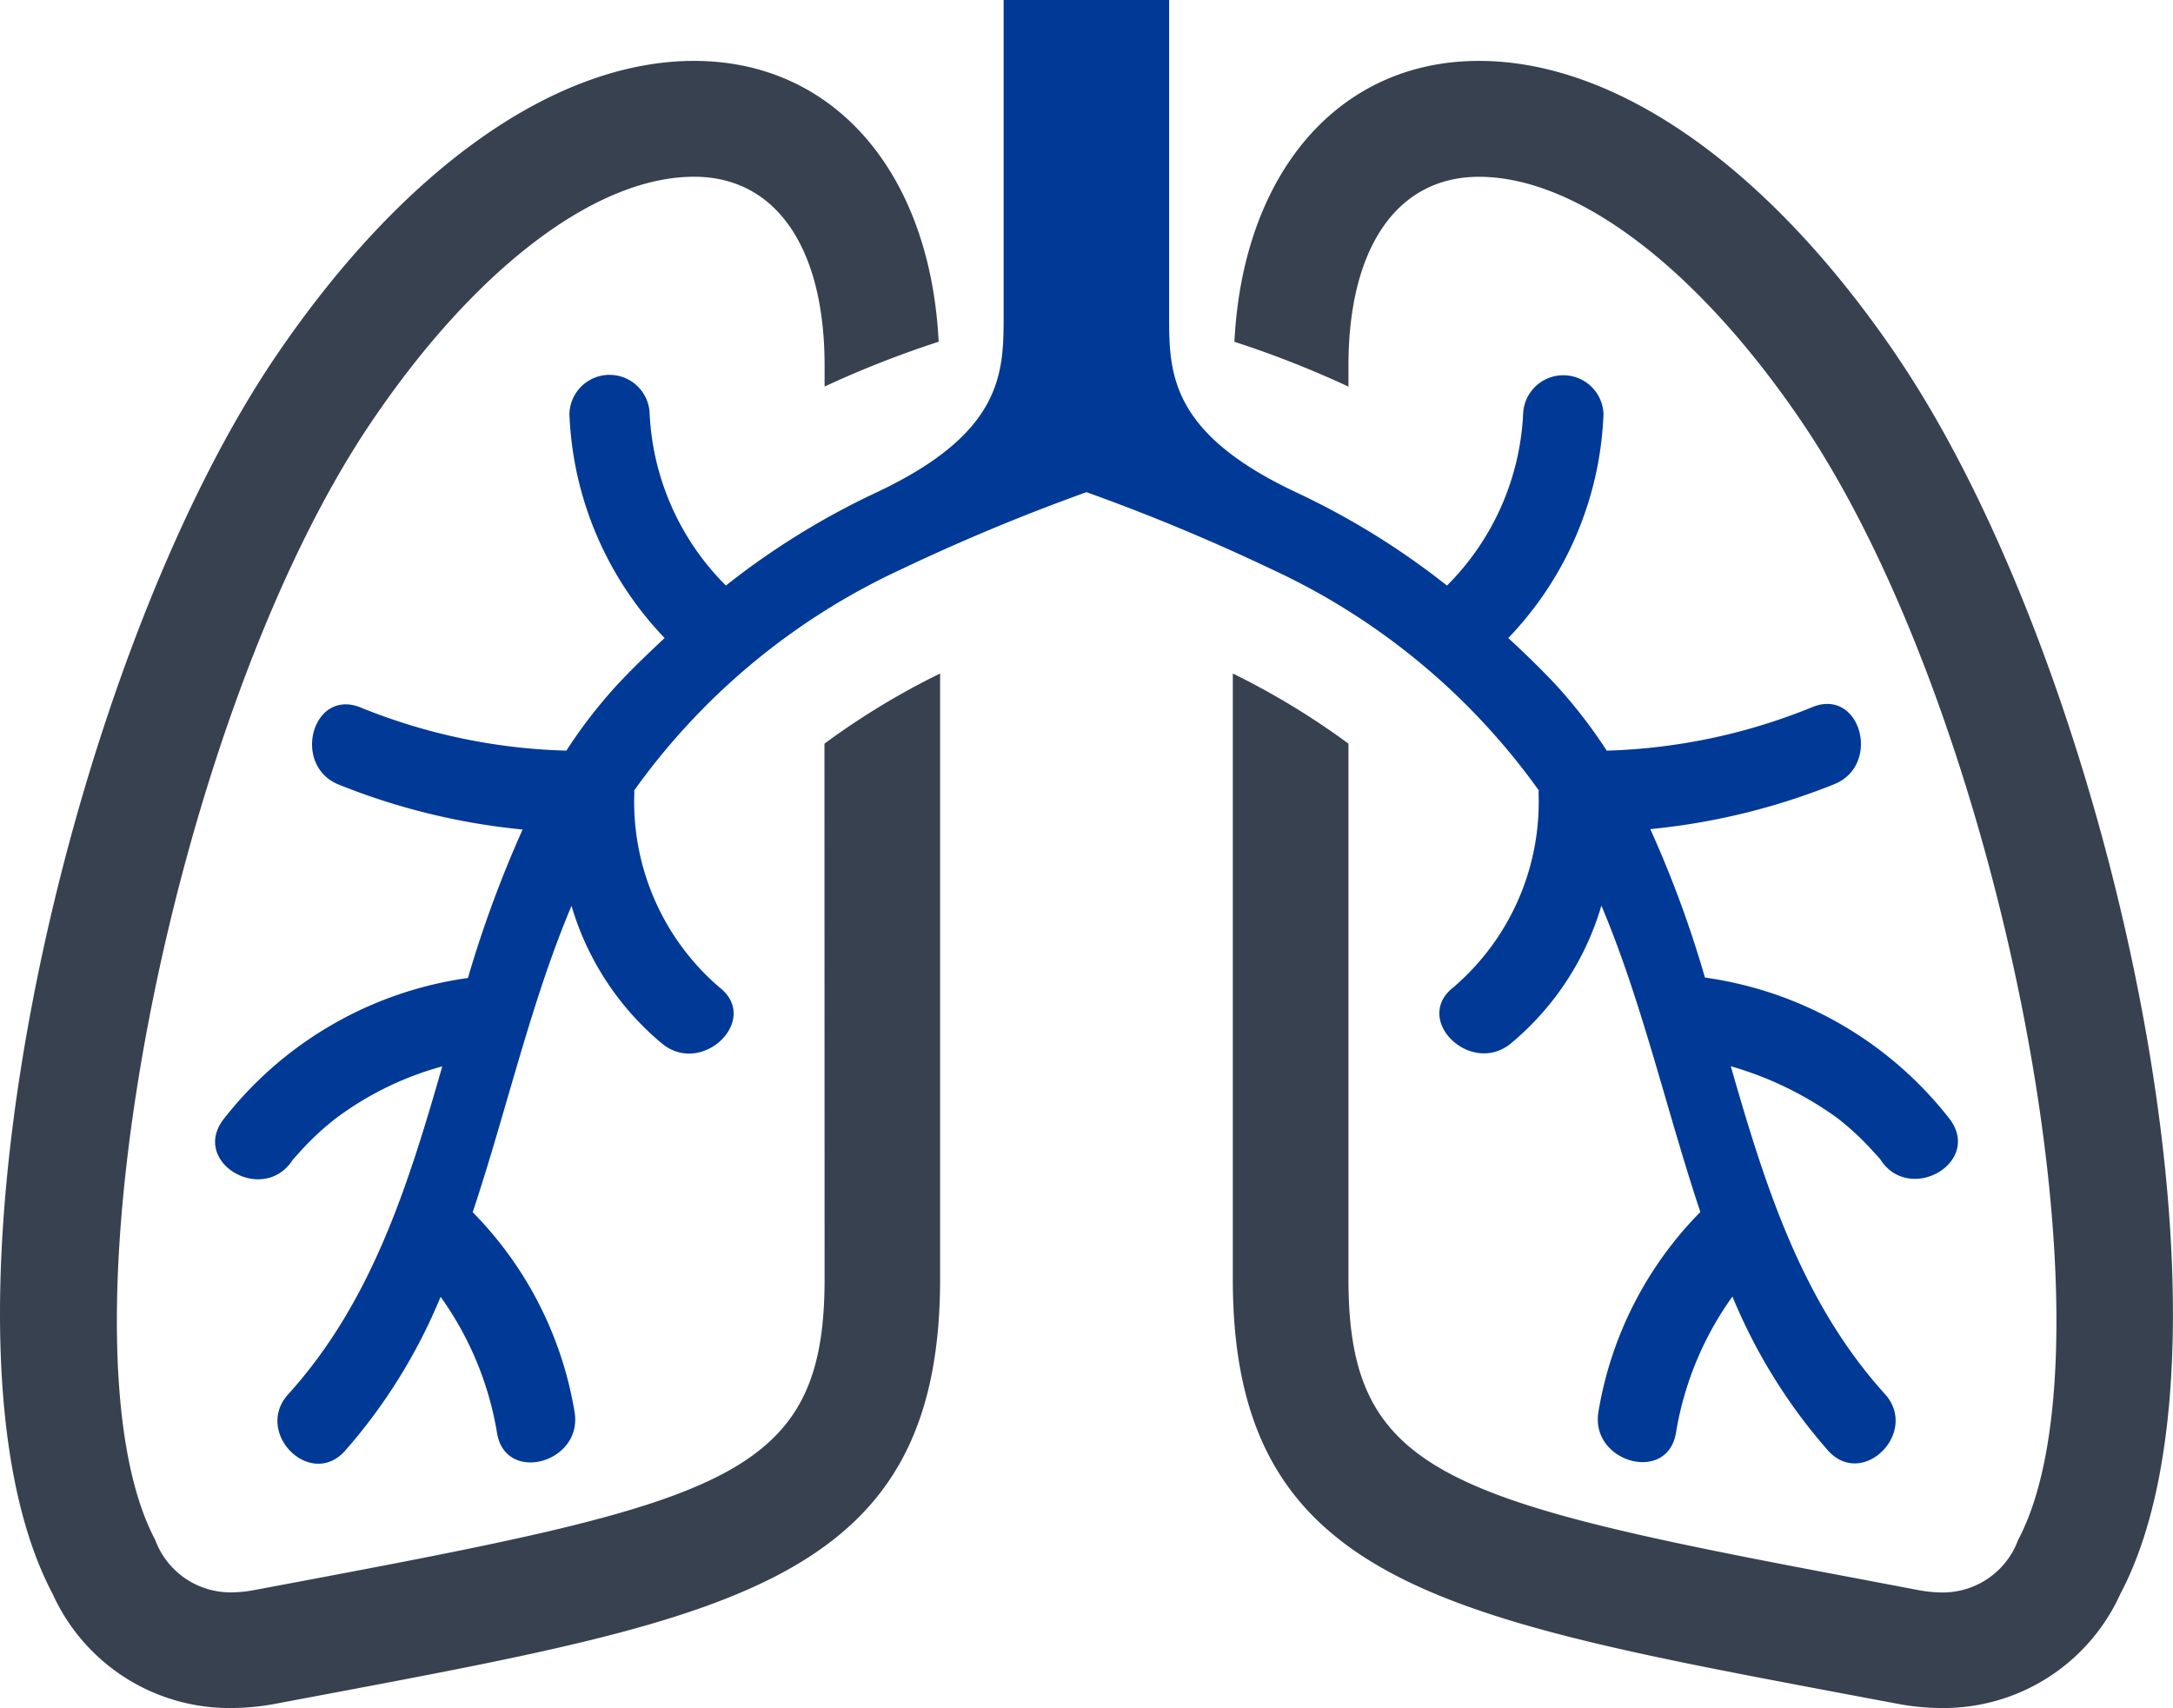
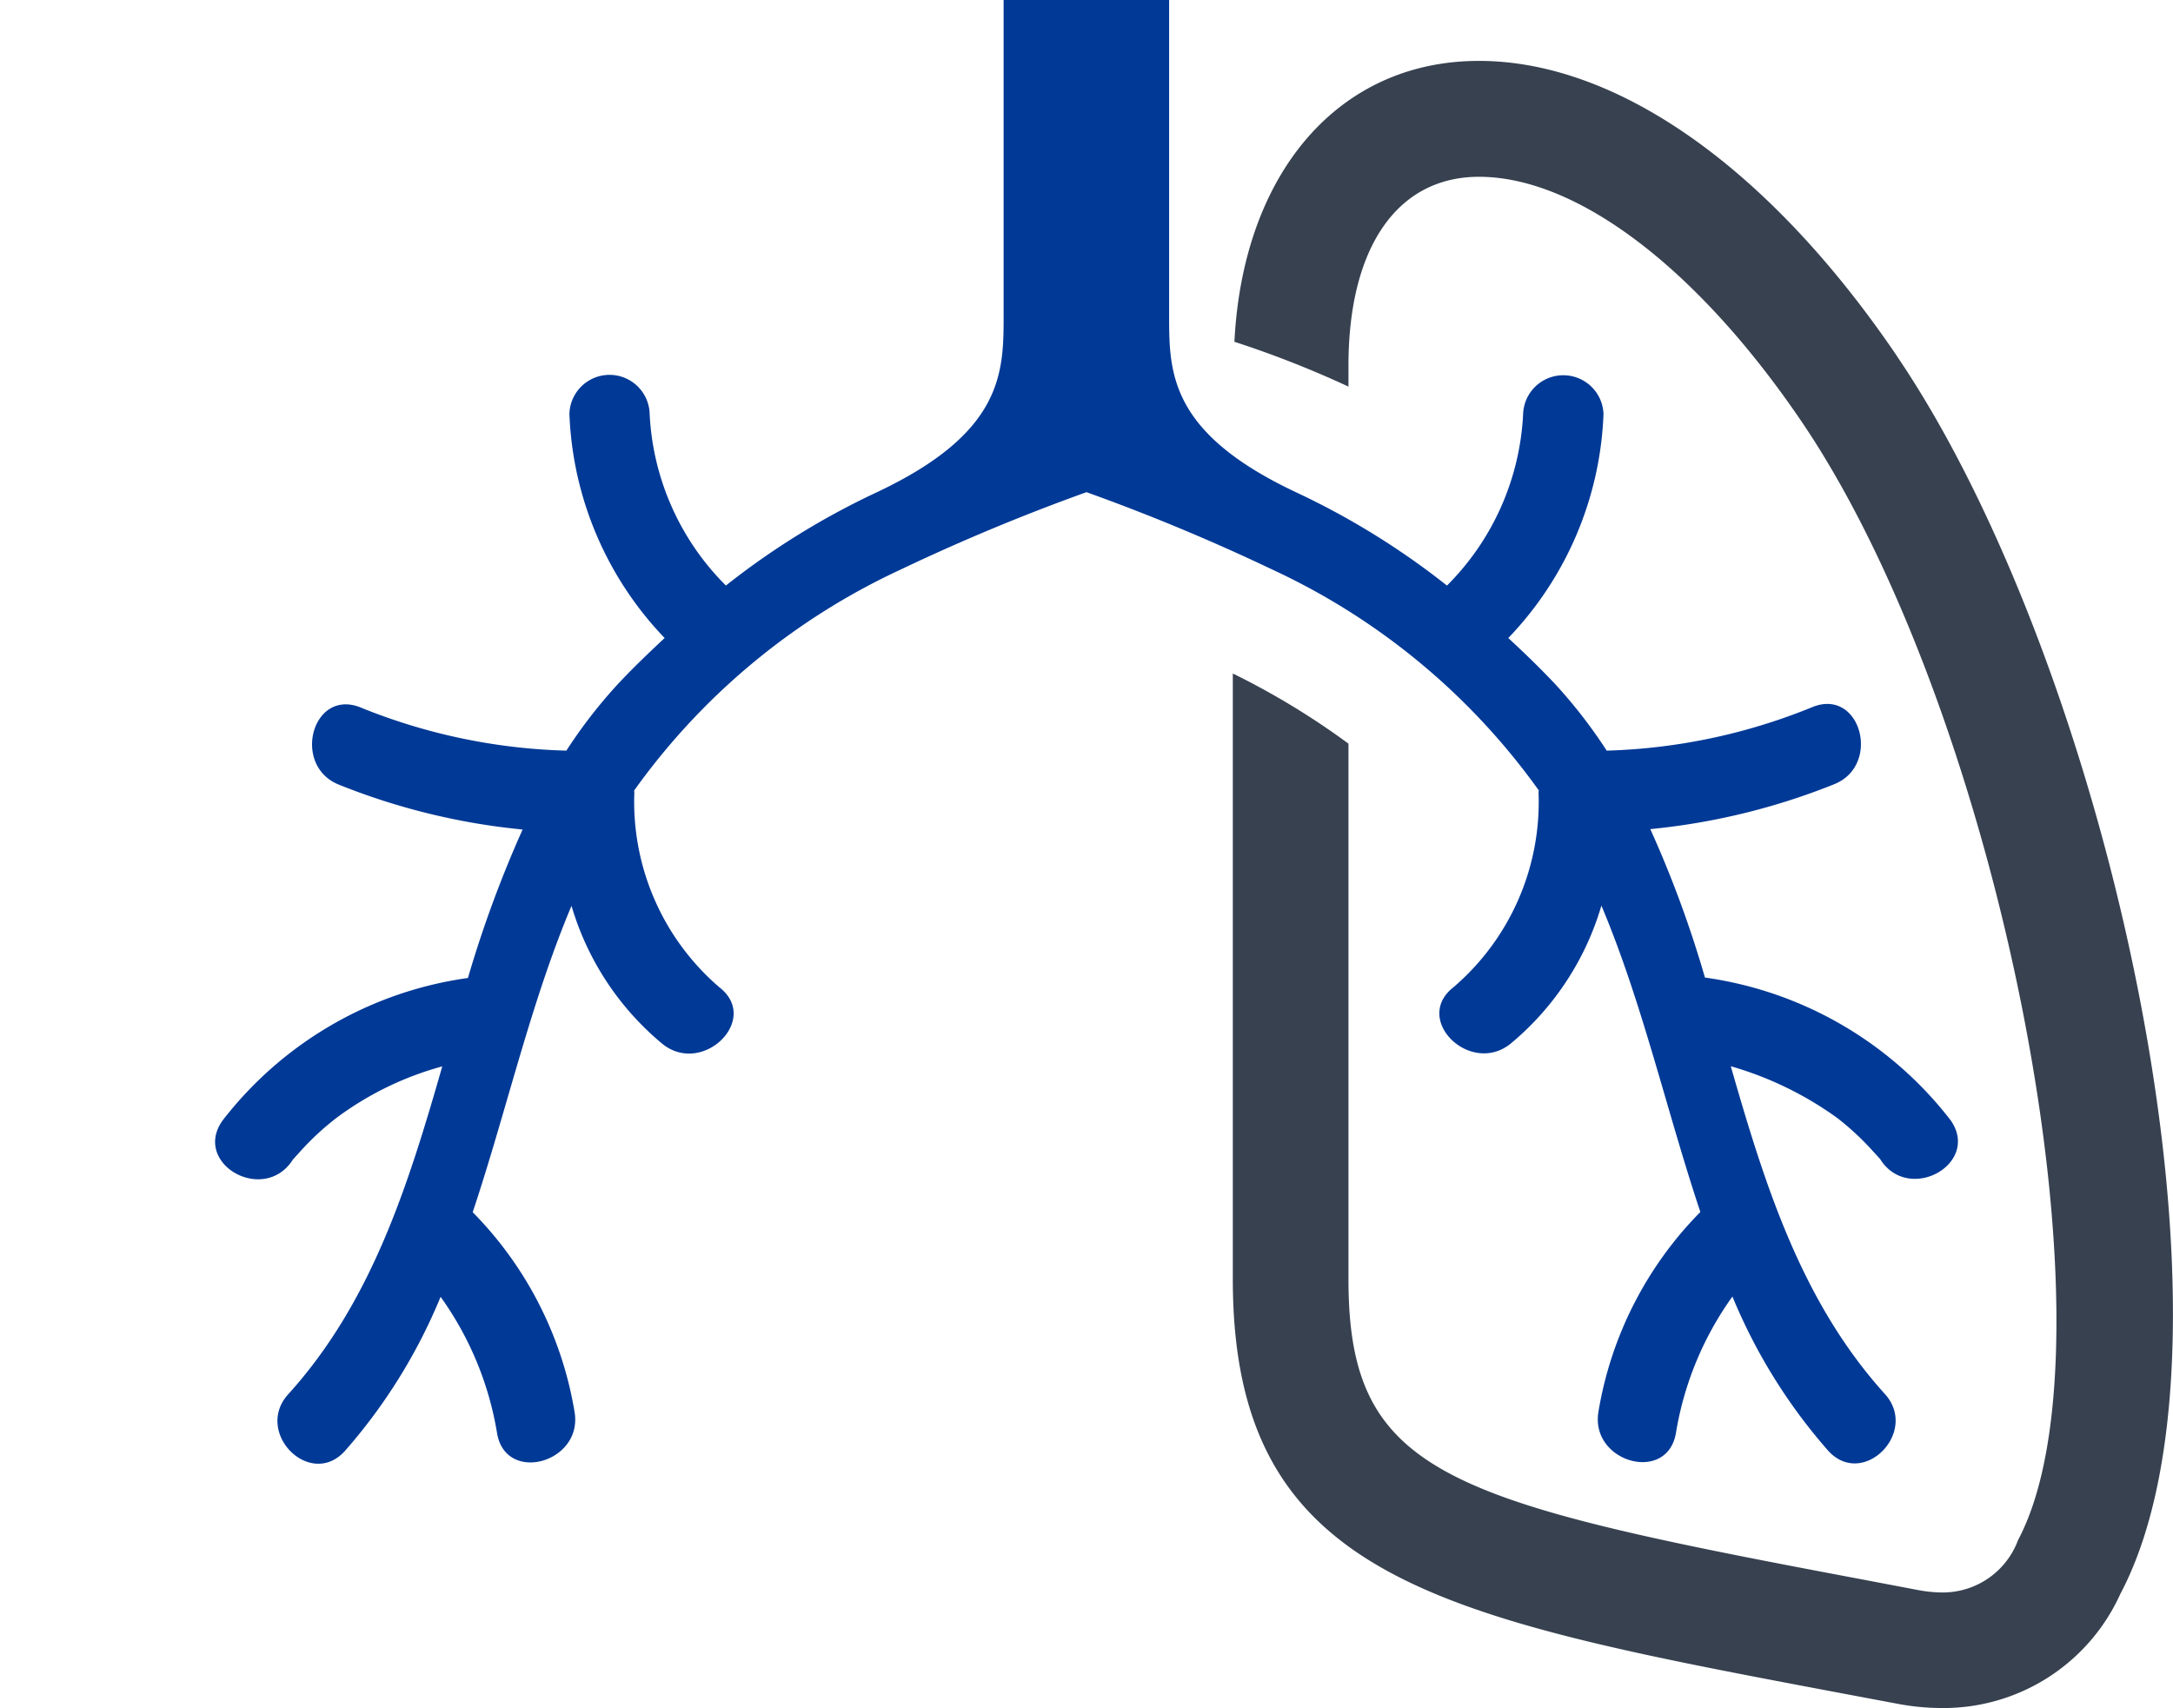
<svg xmlns="http://www.w3.org/2000/svg" width="77.584" height="60.982" viewBox="0 0 77.584 60.982">
  <defs>
    <clipPath id="a">
      <rect width="77.584" height="60.982" fill="none" />
    </clipPath>
  </defs>
  <g clip-path="url(#a)">
-     <path d="M29.441,49.658c0,7-3.5,7.927-18.354,10.725l-1.994.375a4.589,4.589,0,0,1-.852.085h0a2.865,2.865,0,0,1-2.7-1.875c-3.731-7.041.606-29.43,7.733-39.933C16.977,13.56,21.282,10.3,24.781,10.3c2.917,0,4.66,2.519,4.66,6.743v.748a36.174,36.174,0,0,1,4.073-1.6C33.21,10.17,29.8,6.164,24.781,6.164c-4.943,0-10.39,3.845-14.936,10.55C2.317,27.814-3,51.685,1.881,60.9a6.925,6.925,0,0,0,6.355,4.072h0a8.606,8.606,0,0,0,1.624-.157l1.989-.374c14.457-2.727,21.716-4.1,21.716-14.783V28.036a26.9,26.9,0,0,0-4.129,2.505Z" transform="translate(0 -3.99)" fill="#374150" />
    <path d="M148.533,16.714c-4.546-6.705-9.986-10.55-14.931-10.55-5.019,0-8.428,4.006-8.732,10.029a36.192,36.192,0,0,1,4.072,1.6v-.748c0-4.224,1.743-6.743,4.66-6.743,3.5,0,7.8,3.262,11.516,8.736,7.127,10.5,11.465,32.9,7.733,39.933a2.866,2.866,0,0,1-2.708,1.875,4.682,4.682,0,0,1-.857-.085l-1.994-.379c-14.845-2.794-18.35-3.722-18.35-10.721V30.541a27.137,27.137,0,0,0-4.129-2.505V49.658c0,10.687,7.26,12.056,21.716,14.783l1.989.374a8.563,8.563,0,0,0,1.624.157A6.927,6.927,0,0,0,156.5,60.9c4.877-9.21-.436-33.086-7.97-44.186" transform="translate(-80.797 -3.99)" fill="#374150" />
    <path d="M69.042,28.218c0,.019-.014.038-.014.057a8.707,8.707,0,0,1-3.04,6.975c-1.458,1.141.588,3.153,2.027,2.026a10.1,10.1,0,0,0,3.258-4.943c1.468,3.48,2.32,7.307,3.533,10.939A13.225,13.225,0,0,0,71.168,50.4c-.308,1.809,2.458,2.585,2.766.762a11.563,11.563,0,0,1,2.017-4.872,19.714,19.714,0,0,0,3.414,5.5c1.241,1.377,3.263-.659,2.027-2.022-2.983-3.3-4.281-7.458-5.5-11.7a12.286,12.286,0,0,1,3.8,1.846,9.775,9.775,0,0,1,1.288,1.2c.288.312.246.27.288.337,1.051,1.505,3.537.071,2.477-1.449a13.417,13.417,0,0,0-8.775-5.1,39.578,39.578,0,0,0-1.951-5.3,23.793,23.793,0,0,0,6.559-1.6c1.7-.673.956-3.447-.762-2.761A20.955,20.955,0,0,1,71.462,26.8a17.831,17.831,0,0,0-1.828-2.363c-.535-.568-1.1-1.117-1.686-1.657a12.217,12.217,0,0,0,3.4-8,1.436,1.436,0,0,0-2.87,0,9.285,9.285,0,0,1-2.719,6.127,27.348,27.348,0,0,0-5.374-3.324c-4.546-2.136-4.546-4.285-4.546-6.336V0H49.93V11.246c0,2.051,0,4.2-4.541,6.336a27.372,27.372,0,0,0-5.375,3.324,9.286,9.286,0,0,1-2.722-6.127,1.433,1.433,0,0,0-2.865,0,12.227,12.227,0,0,0,3.4,8c-.578.54-1.151,1.089-1.681,1.657A17.8,17.8,0,0,0,34.318,26.8a20.952,20.952,0,0,1-7.354-1.544c-1.724-.686-2.463,2.088-.762,2.761a23.741,23.741,0,0,0,6.554,1.6,41.314,41.314,0,0,0-1.952,5.3,13.405,13.405,0,0,0-8.769,5.1c-1.061,1.52,1.425,2.955,2.476,1.449.043-.067,0-.019.289-.337a9.727,9.727,0,0,1,1.288-1.2,11.261,11.261,0,0,1,3.8-1.856c-1.217,4.238-2.515,8.41-5.5,11.706-1.236,1.364.786,3.4,2.026,2.022a19.683,19.683,0,0,0,3.414-5.5,11.568,11.568,0,0,1,2.017,4.872c.308,1.823,3.073,1.047,2.766-.762a13.229,13.229,0,0,0-3.637-7.131c1.212-3.632,2.06-7.458,3.528-10.939a10.1,10.1,0,0,0,3.263,4.943c1.435,1.127,3.48-.886,2.026-2.026a8.727,8.727,0,0,1-3.045-6.975c0-.019-.009-.038-.009-.057a24.174,24.174,0,0,1,9.522-7.893,71.735,71.735,0,0,1,6.63-2.761,71.735,71.735,0,0,1,6.63,2.761,24.2,24.2,0,0,1,9.523,7.893" transform="translate(-14.097)" fill="#003996" />
  </g>
</svg>